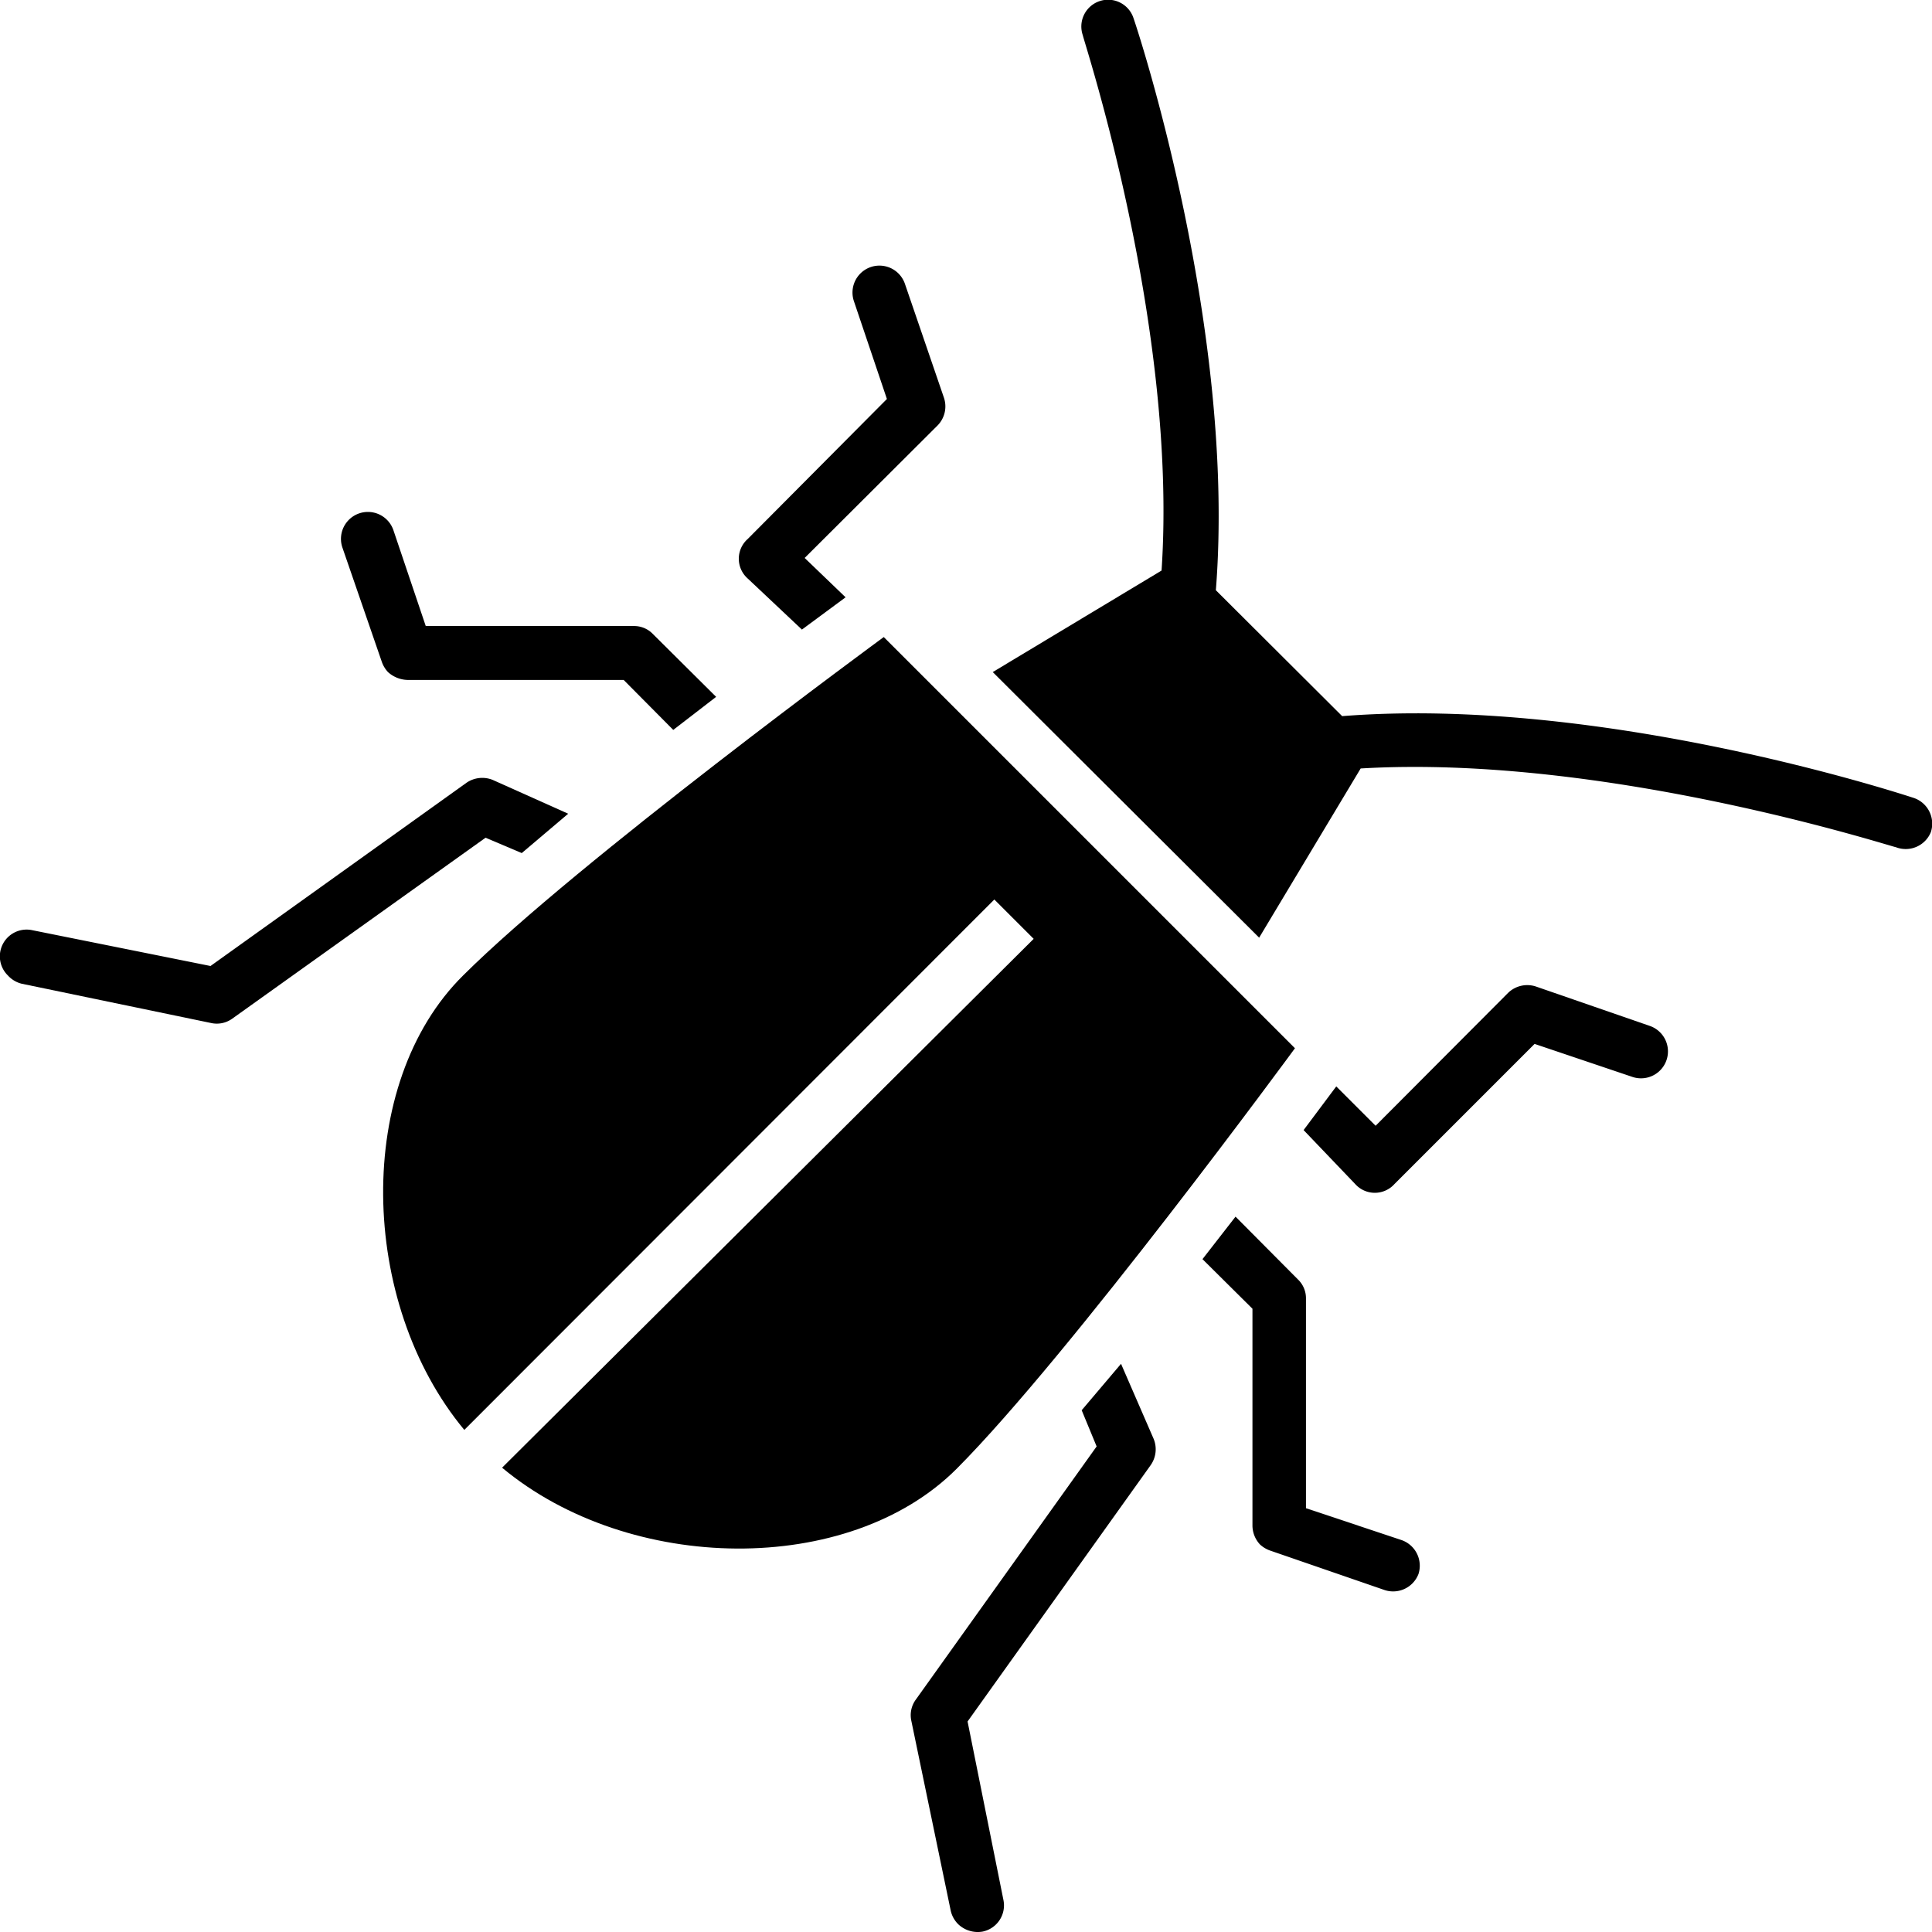
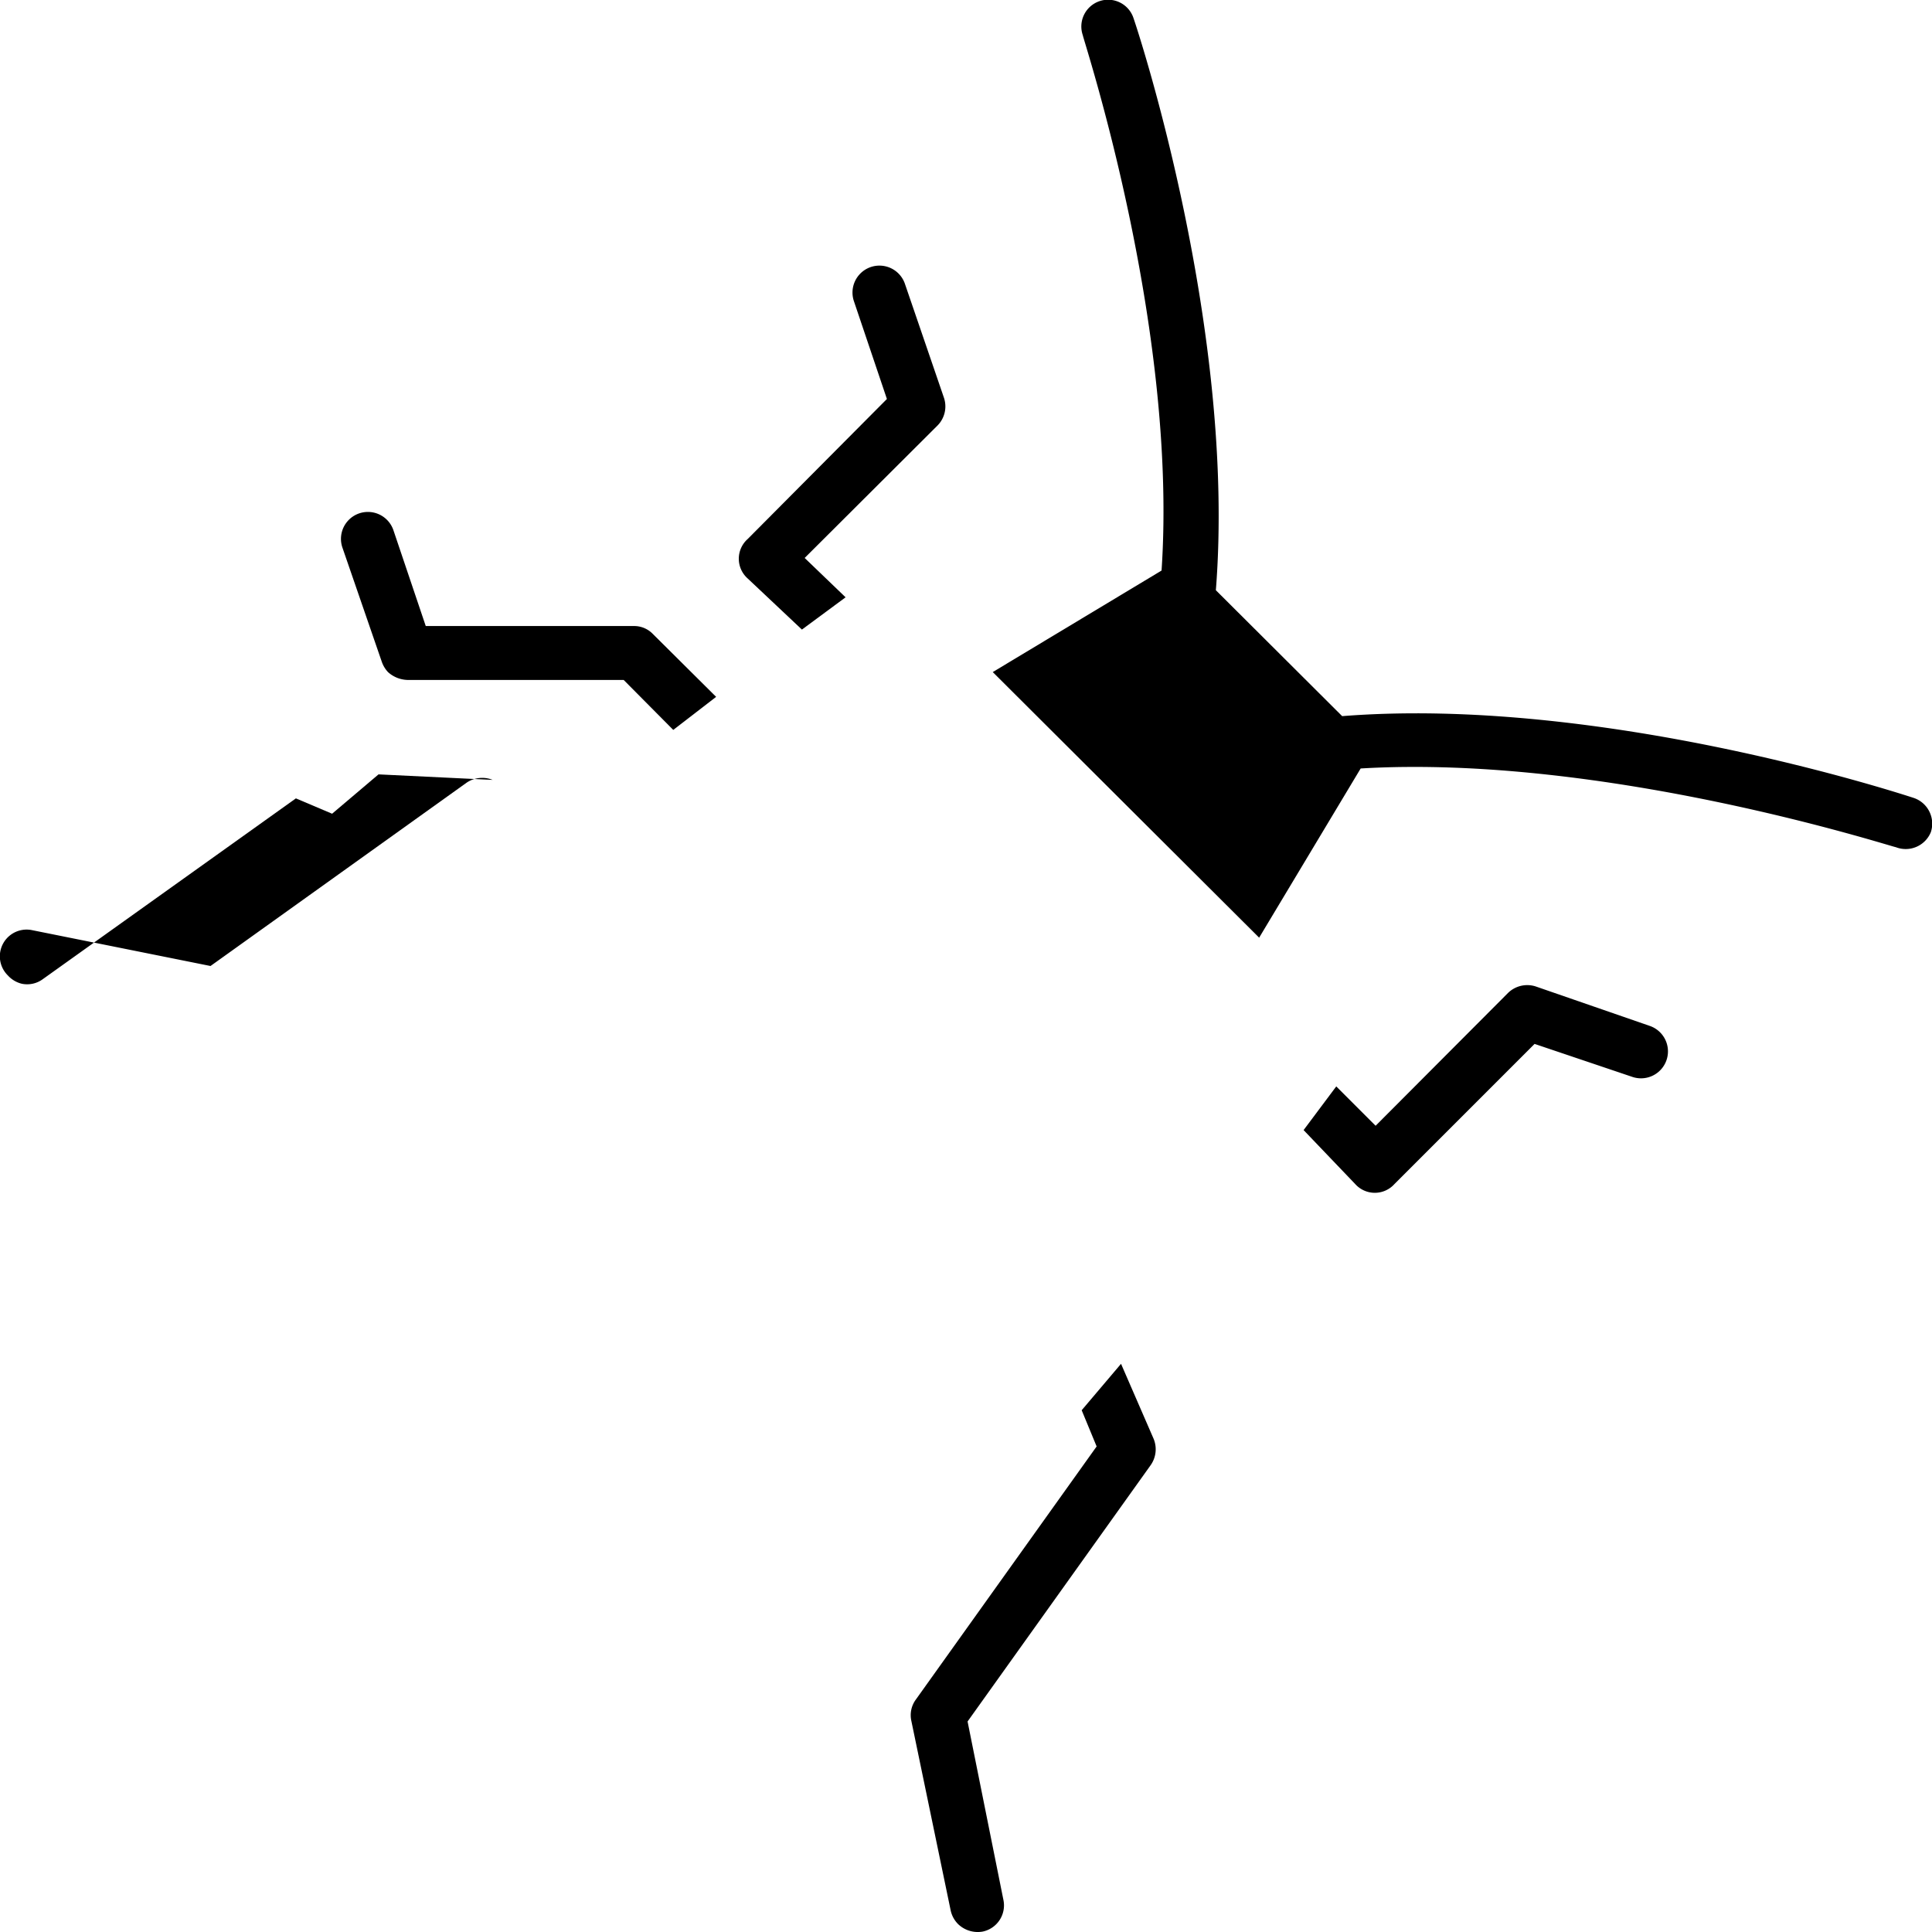
<svg xmlns="http://www.w3.org/2000/svg" viewBox="0 0 49.1 49.1">
  <g id="Layer_2" data-name="Layer 2">
    <g id="_14_-_Bourdons" data-name="14 - Bourdons">
      <path d="M49.07,21.15a.69.69,0,0,0-.43-.87c-.34-.11-7.94-2.6-14.53-2.08L30.9,15C31.42,8.4,28.93.81,28.81.47A.68.68,0,1,0,27.52.9c0,.08,2.42,7.36,2,13.6l-4.29,2.58L32,23.83l2.58-4.3c6.24-.37,13.52,2,13.6,2A.69.69,0,0,0,49.07,21.15Z" />
      <path d="M20.45,14.18l3.38-3.37a.69.69,0,0,0,.16-.7L23,7.22a.68.68,0,0,0-1.3.43l.84,2.49L19,13.7a.67.67,0,0,0,0,1L20.38,16l1.11-.82Z" />
      <path d="M16.59,16.11a.66.66,0,0,0-.48-.2H10.82L10,13.48a.68.68,0,0,0-1.3.43l1,2.9a.74.74,0,0,0,.16.27.77.77,0,0,0,.49.2h5.5l1.26,1.27,1.09-.84Z" />
-       <path d="M12.52,19.82a.71.71,0,0,0-.66.07L5.35,24.55.82,23.64A.68.68,0,0,0,.2,24.79.7.7,0,0,0,.55,25l4.82,1a.67.67,0,0,0,.53-.11l6.44-4.6.92.39,1.18-1Z" />
+       <path d="M12.52,19.82a.71.71,0,0,0-.66.07L5.35,24.55.82,23.64A.68.68,0,0,0,.2,24.79.7.7,0,0,0,.55,25a.67.67,0,0,0,.53-.11l6.44-4.6.92.39,1.18-1Z" />
      <path d="M34.44,30.09a.67.67,0,0,0,1,0L39,26.53l2.49.84a.68.68,0,1,0,.43-1.3l-2.89-1a.7.7,0,0,0-.7.16l-3.37,3.38-1-1-.83,1.11Z" />
-       <path d="M36.05,40a.69.69,0,0,0-.43-.86l-2.43-.81V33a.66.66,0,0,0-.2-.48L31.4,30.92,30.56,32l1.27,1.26v5.51a.71.71,0,0,0,.19.48.74.74,0,0,0,.27.16l2.9,1A.69.69,0,0,0,36.05,40Z" />
      <path d="M27.87,36.76l-4.6,6.44a.67.67,0,0,0-.11.53l1,4.82a.7.7,0,0,0,.19.35.72.72,0,0,0,.62.19.68.68,0,0,0,.53-.81l-.91-4.53,4.65-6.51a.7.7,0,0,0,.08-.67l-.83-1.91-1,1.18Z" />
-       <path d="M24.31,37.33c2.89-2.9,8.6-10.69,8.6-10.69L22.46,16.19s-7.79,5.71-10.69,8.6C9,27.53,9.11,33.1,11.8,36.34L25.27,22.86l1,1L12.76,37.3C16,40,21.57,40.07,24.31,37.33Z" />
    </g>
  </g>
</svg>